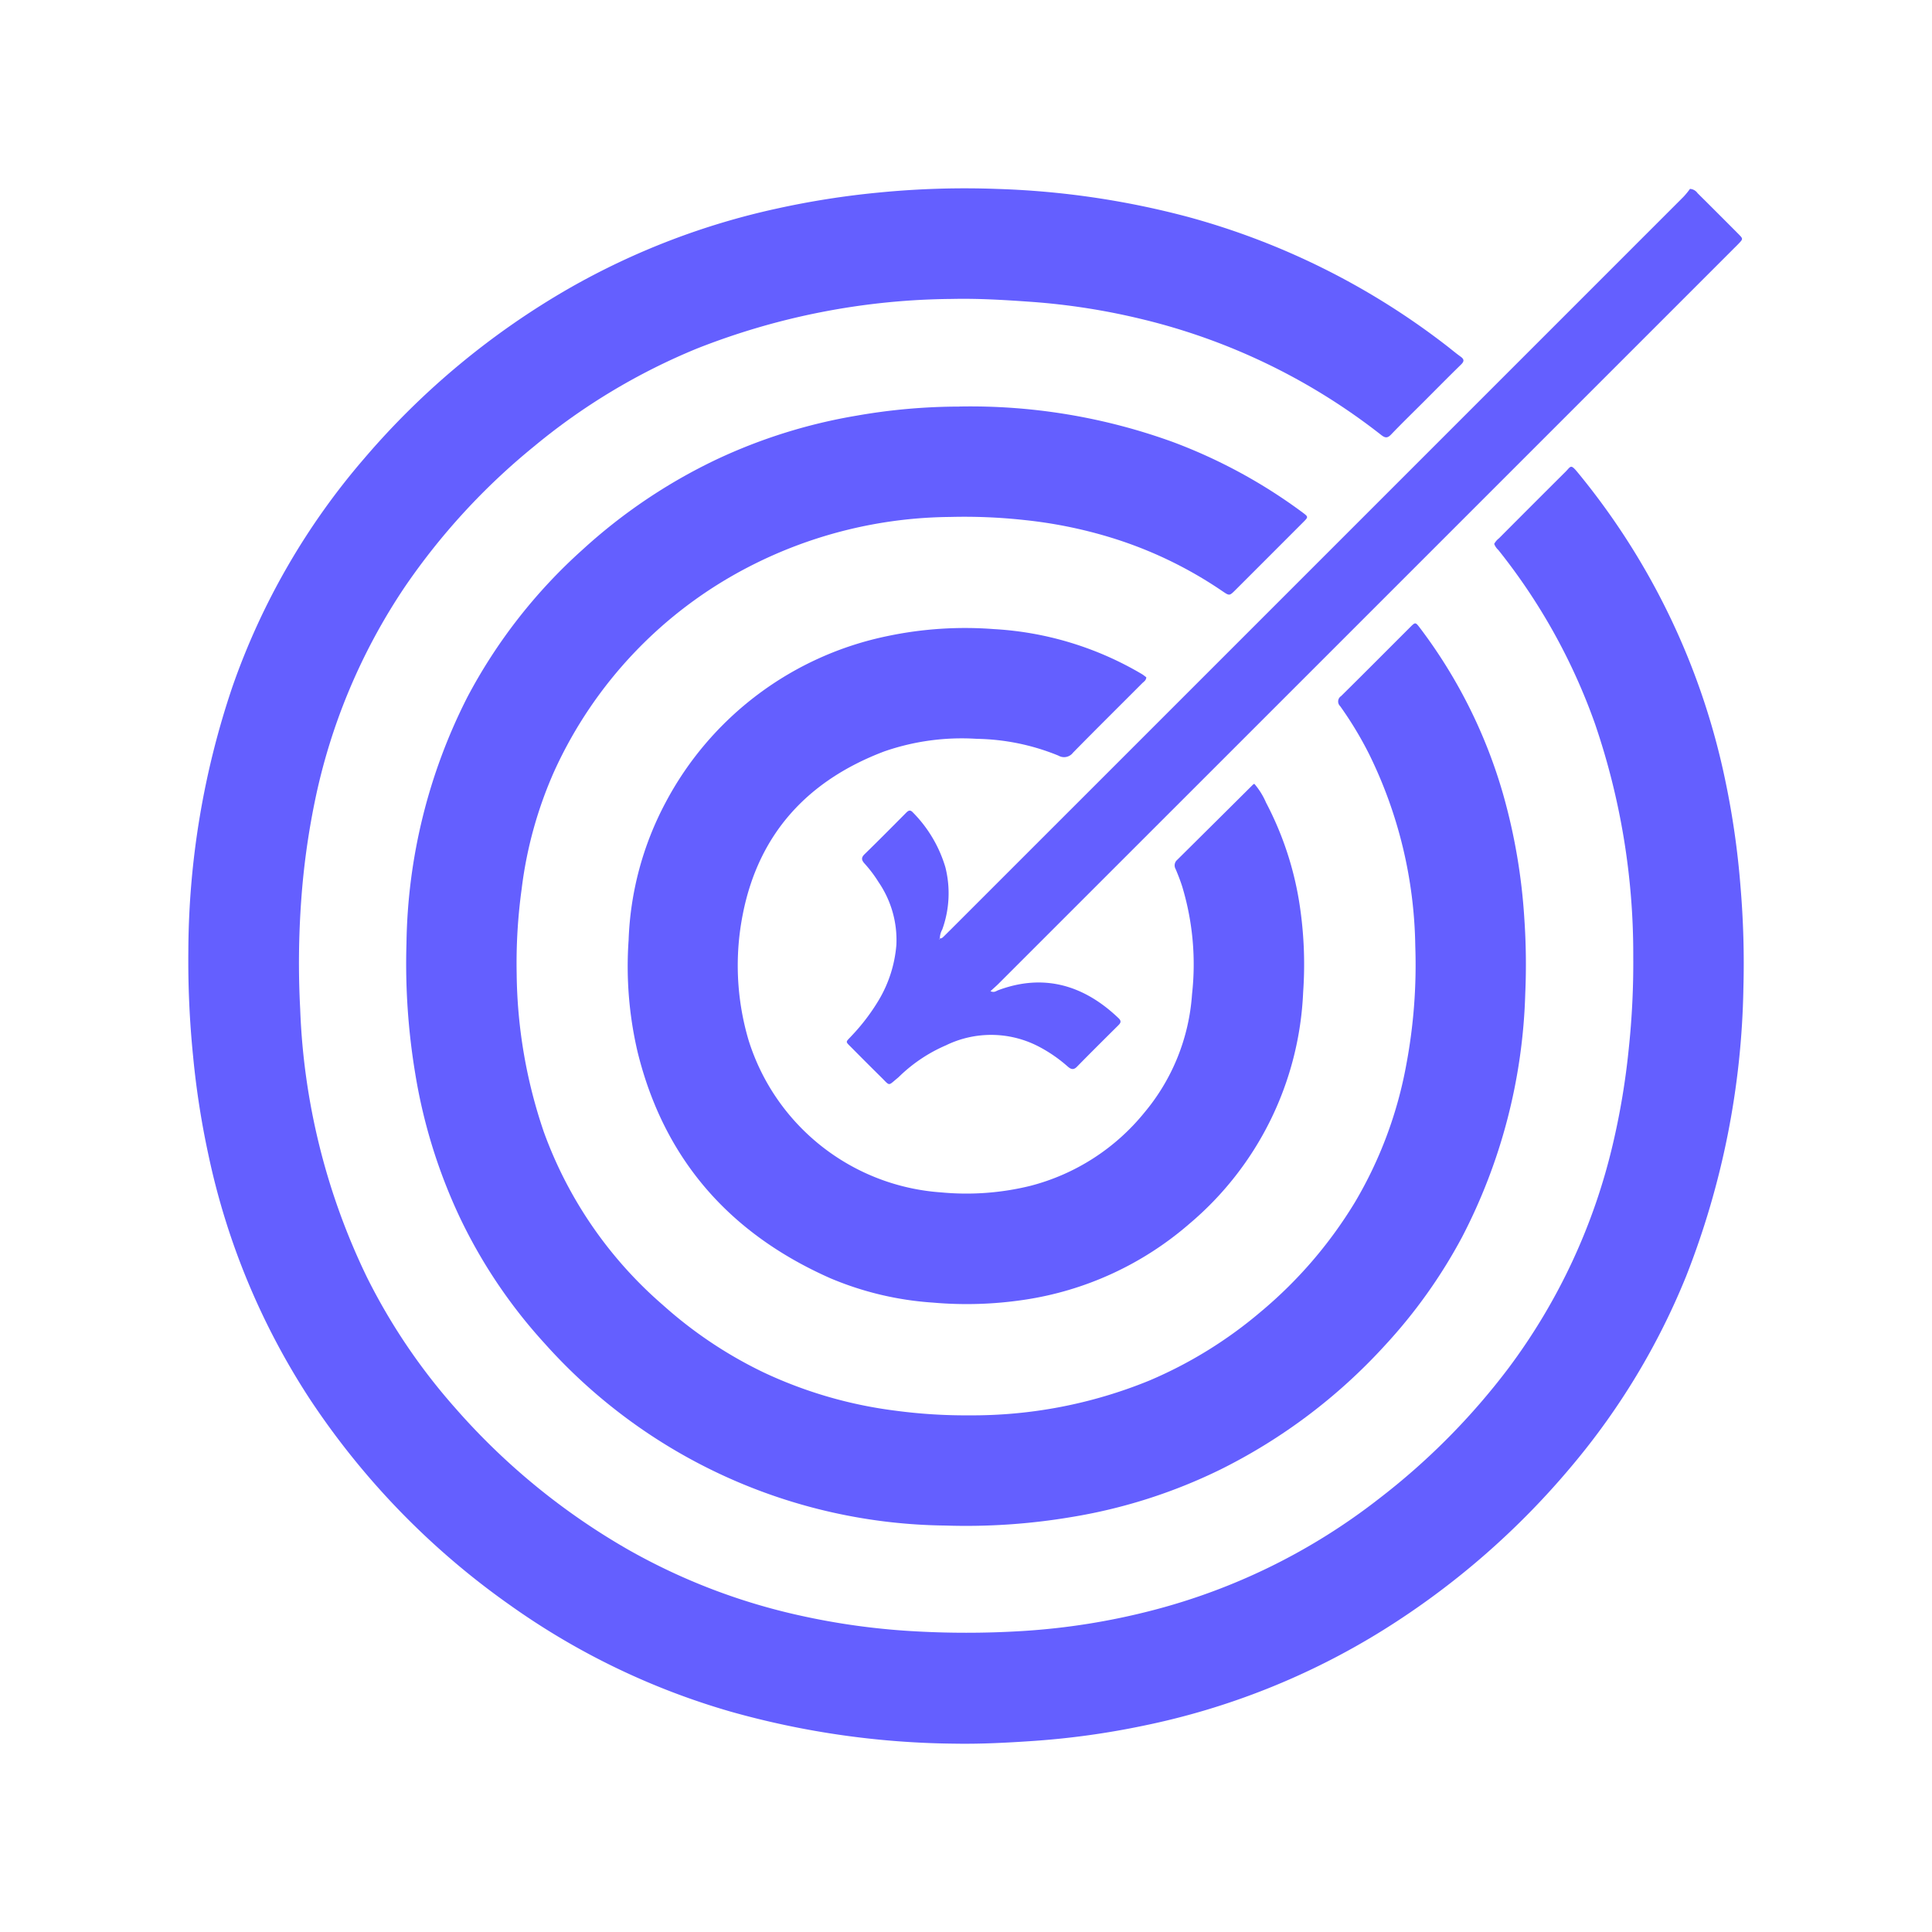
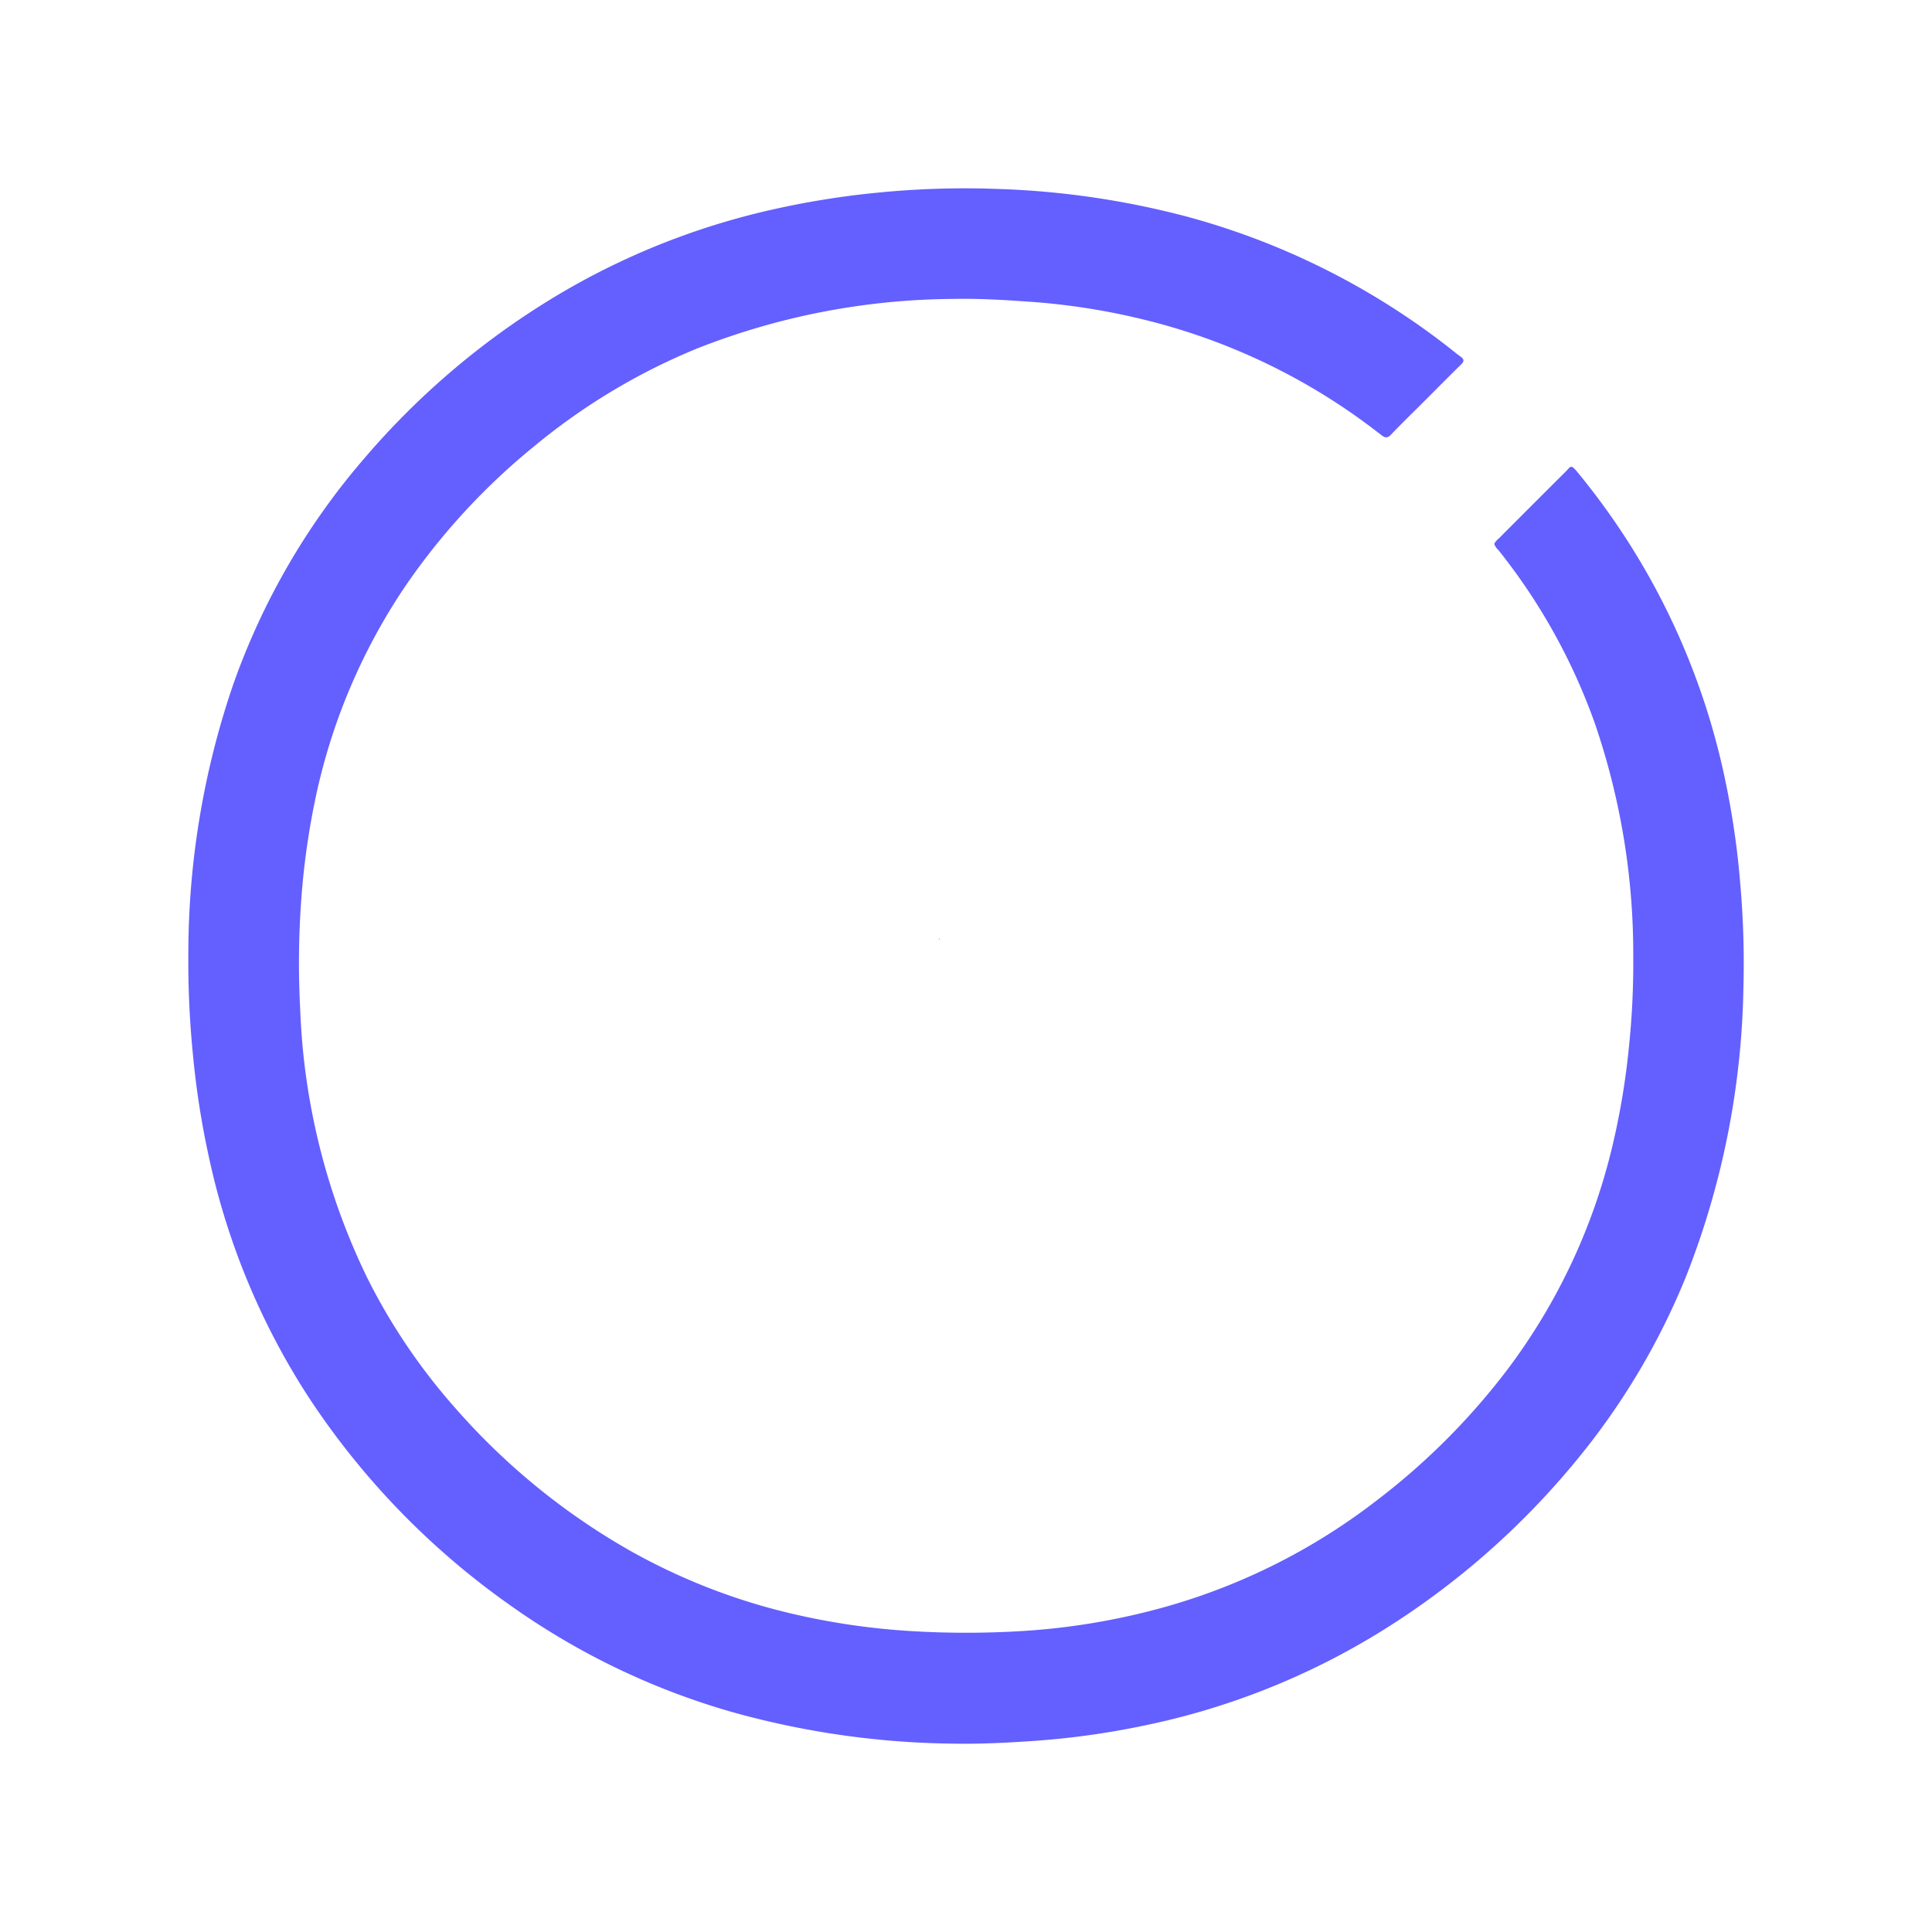
<svg xmlns="http://www.w3.org/2000/svg" width="133" height="133" viewBox="0 0 133 133">
  <defs>
    <clipPath id="clip-path">
      <rect id="Retângulo_747" data-name="Retângulo 747" width="133" height="133" transform="translate(1363 722)" fill="none" stroke="#707070" stroke-width="1" />
    </clipPath>
    <clipPath id="clip-path-2">
      <rect id="Retângulo_1001" data-name="Retângulo 1001" width="107.082" height="107.077" fill="#645fff" />
    </clipPath>
  </defs>
  <g id="Grupo_de_máscara_69" data-name="Grupo de máscara 69" transform="translate(-1363 -722)" clip-path="url(#clip-path)">
    <g id="Grupo_734" data-name="Grupo 734" transform="translate(1375.959 734.962)">
      <g id="Grupo_734-2" data-name="Grupo 734" transform="translate(0 0)" clip-path="url(#clip-path-2)">
        <path id="Caminho_2144" data-name="Caminho 2144" d="M89.9,24.485a1.22,1.22,0,0,1,.329-.389q2.29-2.3,4.586-4.586c.369-.369.341-.554.845.062A49,49,0,0,1,105.8,40.714a57.156,57.156,0,0,1,1.058,7.354,62.907,62.907,0,0,1,.2,6.987,56.756,56.756,0,0,1-3.938,19.828,48.588,48.588,0,0,1-7.886,13.082A54.6,54.6,0,0,1,82.261,99.252a50.252,50.252,0,0,1-16.532,6.589,55.623,55.623,0,0,1-7.55,1.044c-1.815.123-3.631.219-5.448.186a58.692,58.692,0,0,1-15.375-2.2,50.088,50.088,0,0,1-15.234-7.355A53.3,53.3,0,0,1,8.313,83.262,49.427,49.427,0,0,1,1.386,66.524,58.024,58.024,0,0,1,.334,59.752a65.31,65.31,0,0,1-.327-7.237,57.328,57.328,0,0,1,3.034-18.2,48.44,48.44,0,0,1,9.053-15.693A53.772,53.772,0,0,1,26.246,6.871,50.462,50.462,0,0,1,40.5,1.4,58.4,58.4,0,0,1,47.52.294a60.509,60.509,0,0,1,8.205-.25,58.1,58.1,0,0,1,13.1,1.926,50.876,50.876,0,0,1,17.8,8.866c.322.248.632.513.962.749.262.187.257.33.029.552-.858.837-1.7,1.691-2.546,2.538-.757.757-1.524,1.5-2.266,2.276-.246.258-.411.243-.682.029A42.928,42.928,0,0,0,65.621,9a46.355,46.355,0,0,0-7.59-1.184c-1.813-.129-3.627-.241-5.447-.2A48.8,48.8,0,0,0,35,11.039a43.349,43.349,0,0,0-11.228,6.755A45.664,45.664,0,0,0,14.9,27.452,41.3,41.3,0,0,0,8.7,42.271,51.907,51.907,0,0,0,7.778,49a59.965,59.965,0,0,0-.072,7.5,46.157,46.157,0,0,0,4.6,18.472A41.419,41.419,0,0,0,18.4,83.988a46.514,46.514,0,0,0,11.921,9.747,42.426,42.426,0,0,0,11.813,4.52,48.64,48.64,0,0,0,7.546,1.062,63.059,63.059,0,0,0,7.758,0,47.143,47.143,0,0,0,8.974-1.432,42.711,42.711,0,0,0,15.54-7.662,47.188,47.188,0,0,0,8.927-8.993,41.492,41.492,0,0,0,7.217-15.54,50.682,50.682,0,0,0,1.068-6.444,55.921,55.921,0,0,0,.311-6.4,48.894,48.894,0,0,0-2.637-15.993A41.219,41.219,0,0,0,90.189,24.9a1.08,1.08,0,0,1-.286-.42" transform="translate(0 0.001)" fill="#645fff" />
-         <path id="Caminho_2145" data-name="Caminho 2145" d="M49.959,11.888a40.835,40.835,0,0,1,14.685,2.44,36.257,36.257,0,0,1,8.935,4.853c.4.3.407.308.059.657Q71.3,22.18,68.962,24.516c-.411.409-.416.412-.89.09a28.386,28.386,0,0,0-7.9-3.761,31.421,31.421,0,0,0-5.71-1.139,37.95,37.95,0,0,0-5.124-.216A30.793,30.793,0,0,0,35.4,22.954,29.64,29.64,0,0,0,22.072,36.981a28.39,28.39,0,0,0-2.251,8.127,37.361,37.361,0,0,0-.342,5.819,34.7,34.7,0,0,0,1.864,10.885,28.636,28.636,0,0,0,8.2,11.928,29.545,29.545,0,0,0,6.909,4.628,30.124,30.124,0,0,0,9.132,2.651,36.409,36.409,0,0,0,5.052.317,32.2,32.2,0,0,0,12.385-2.39,29.774,29.774,0,0,0,7.671-4.731,30.211,30.211,0,0,0,6.5-7.56,28.644,28.644,0,0,0,3.526-9.443,37.067,37.067,0,0,0,.622-8.17,30.882,30.882,0,0,0-3.183-13.233,25.1,25.1,0,0,0-1.988-3.293.442.442,0,0,1,.064-.694c1.6-1.58,3.182-3.174,4.773-4.762.339-.336.35-.332.66.076a34.9,34.9,0,0,1,5.729,11.473,40.518,40.518,0,0,1,1.451,8.513,46.286,46.286,0,0,1,.064,5.2A38.691,38.691,0,0,1,84.563,69.06a35.806,35.806,0,0,1-5.308,7.456,38.5,38.5,0,0,1-11.305,8.538,36.731,36.731,0,0,1-10.282,3.284,43.622,43.622,0,0,1-8.689.584A37.542,37.542,0,0,1,21.4,76.38a35.434,35.434,0,0,1-5.849-8.7,37.188,37.188,0,0,1-3.058-9.89,46.122,46.122,0,0,1-.6-8.945,38.484,38.484,0,0,1,4.2-16.968,36.527,36.527,0,0,1,7.9-10.115,37.569,37.569,0,0,1,9.223-6.22,37,37,0,0,1,9.633-3.019,41.179,41.179,0,0,1,7.112-.631" transform="translate(3.13 3.135)" fill="#645fff" />
-         <path id="Caminho_2146" data-name="Caminho 2146" d="M67.081,34.683a5.054,5.054,0,0,1,.8,1.288,22.3,22.3,0,0,1,2.34,7.222,27.32,27.32,0,0,1,.215,5.825A22.085,22.085,0,0,1,62.6,64.969,22.339,22.339,0,0,1,51.217,70.2a26.6,26.6,0,0,1-6.269.191,21.8,21.8,0,0,1-7.074-1.683c-6.905-3.06-11.433-8.171-13.254-15.565A25.84,25.84,0,0,1,24,45.434a21.747,21.747,0,0,1,2.541-9.46A22.385,22.385,0,0,1,41.851,24.5a25.965,25.965,0,0,1,7.275-.475,22.477,22.477,0,0,1,10.211,3.1c.107.064.2.147.3.216-.008.222-.176.306-.288.42-1.586,1.591-3.185,3.171-4.759,4.776a.769.769,0,0,1-1,.2,15.456,15.456,0,0,0-5.617-1.156,16.267,16.267,0,0,0-6.378.867c-5.248,1.99-8.646,5.649-9.738,11.226A18.124,18.124,0,0,0,32.25,52.3a14.977,14.977,0,0,0,13.3,10.507,18.418,18.418,0,0,0,6.109-.454A14.912,14.912,0,0,0,59.514,57.3a14.176,14.176,0,0,0,3.272-8.136,18.552,18.552,0,0,0-.676-7.417c-.13-.407-.286-.806-.452-1.2a.5.5,0,0,1,.106-.633q2.624-2.6,5.237-5.2c.014-.014.039-.016.081-.033" transform="translate(6.315 6.319)" fill="#645fff" />
-         <path id="Caminho_2147" data-name="Caminho 2147" d="M42.268,51.621c.124.033.2-.047.275-.12.154-.149.3-.3.456-.451Q68.243,25.808,93.484.565a5.661,5.661,0,0,0,.435-.533.692.692,0,0,1,.527.3q1.412,1.4,2.816,2.814c.321.324.315.332.006.657-.133.139-.272.273-.408.409Q71.593,29.48,46.327,54.743c-.166.166-.344.317-.562.518.251.121.388-.01.521-.061,3.2-1.2,5.966-.31,8.3,1.925.192.185.158.31-.008.474-.955.95-1.915,1.9-2.857,2.862-.251.258-.433.169-.65-.021a9.936,9.936,0,0,0-1.949-1.347,7.093,7.093,0,0,0-6.43-.1,10.626,10.626,0,0,0-3.14,2.08c-.062.059-.123.12-.188.174-.665.545-.5.557-1.1-.037q-1.027-1.014-2.043-2.042c-.473-.476-.446-.364-.006-.843a13.987,13.987,0,0,0,1.859-2.447,8.8,8.8,0,0,0,1.214-3.818,7.055,7.055,0,0,0-1.228-4.307,8.883,8.883,0,0,0-.965-1.279c-.2-.224-.251-.393,0-.638.965-.94,1.915-1.9,2.864-2.856.162-.164.284-.221.469-.019a9.019,9.019,0,0,1,2.233,3.771,7.333,7.333,0,0,1-.217,4.288,1.271,1.271,0,0,0-.164.613.186.186,0,0,0-.051.023c-.008.006,0,.039,0,.039.04.005.056-.019.044-.071" transform="translate(9.461 0.009)" fill="#645fff" />
        <path id="Caminho_2148" data-name="Caminho 2148" d="M40.943,40.855c.011.052,0,.076-.044.071,0,0-.005-.033,0-.039a.186.186,0,0,1,.051-.023l-.009-.009" transform="translate(10.786 10.775)" fill="#645fff" />
      </g>
    </g>
  </g>
</svg>